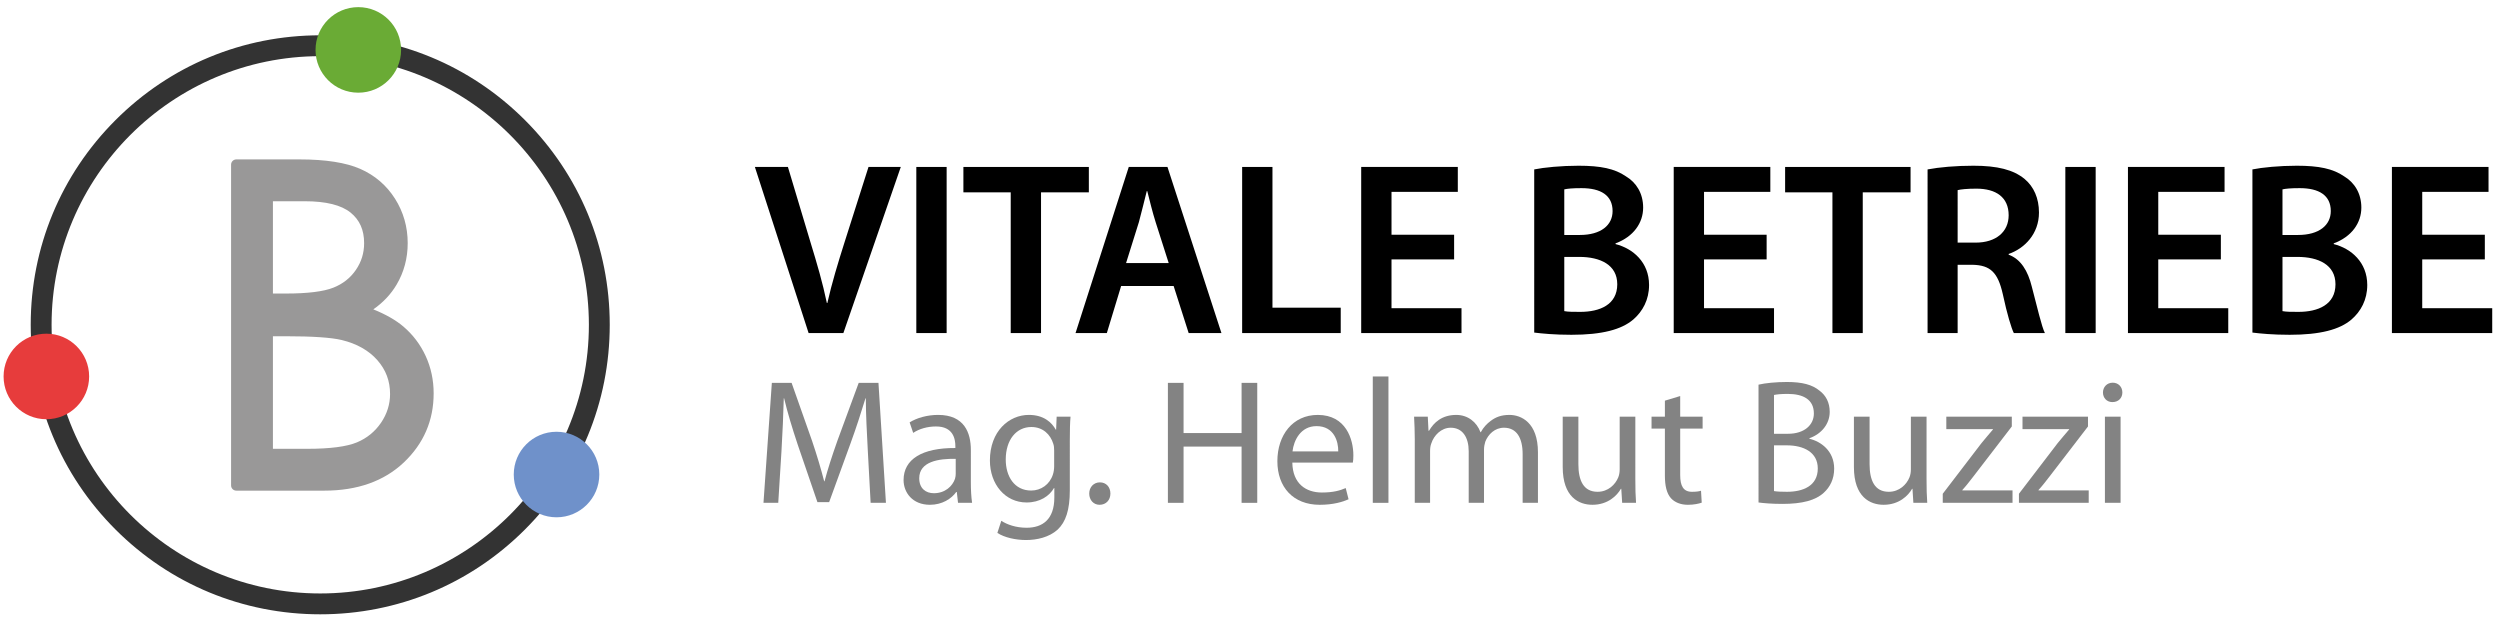
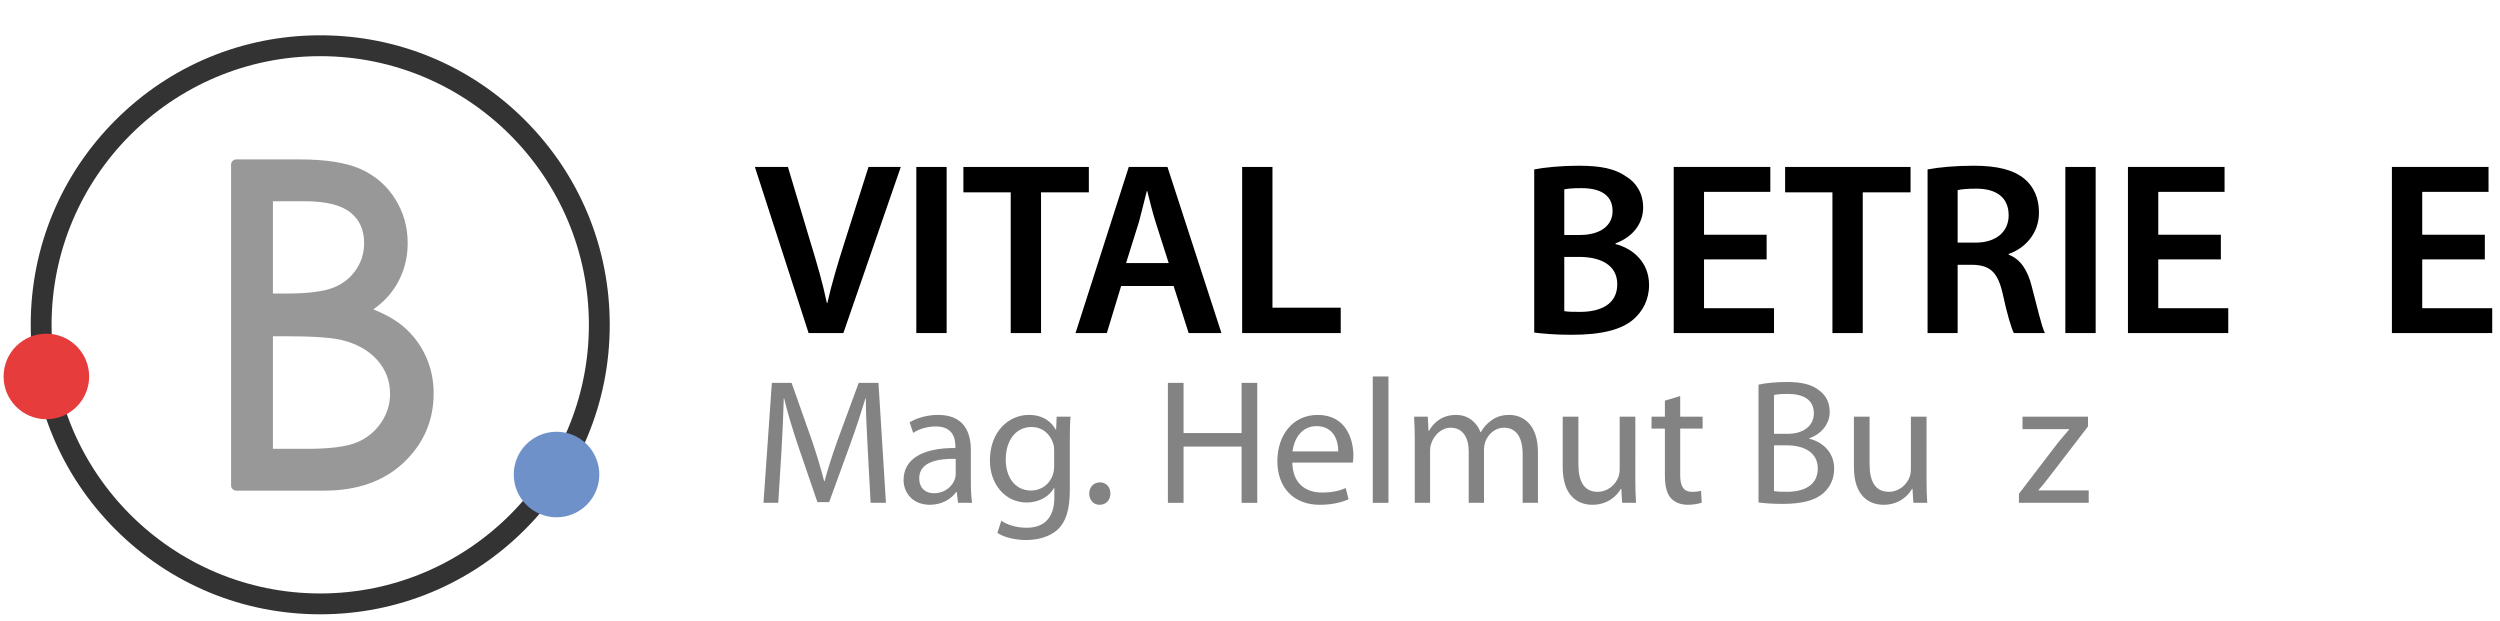
<svg xmlns="http://www.w3.org/2000/svg" version="1.1" id="logo_x5F_svg" x="0px" y="0px" width="688px" height="171px" viewBox="-0.487 0.559 688 171" enable-background="new -0.487 0.559 688 171" xml:space="preserve">
  <g id="signet_x5F_svg">
    <path fill="#333333" d="M87.64,169.618c-21.281,0-41.289-8.281-56.338-23.334C16.253,131.241,7.966,111.233,7.966,89.948   c0-21.279,8.287-41.288,23.336-56.338C46.351,18.561,66.359,10.274,87.64,10.274c21.281,0,41.291,8.286,56.339,23.335   c15.048,15.05,23.335,35.059,23.335,56.337c0,21.286-8.287,41.295-23.335,56.336C128.931,161.334,108.921,169.618,87.64,169.618z    M87.64,16.015c-40.765,0-73.933,33.167-73.933,73.933s33.168,73.93,73.933,73.93c40.767,0,73.934-33.164,73.934-73.93   C161.573,49.182,128.406,16.015,87.64,16.015z" />
    <path fill="#E73C3C" d="M24.044,104.159c0,6.504-5.271,11.773-11.774,11.773c-6.499,0-11.77-5.27-11.77-11.773   c0-6.498,5.271-11.771,11.77-11.771C18.773,92.387,24.044,97.661,24.044,104.159z" />
-     <circle fill="#6AAB35" cx="98.12" cy="14.295" r="11.772" />
    <path fill="#6F91CA" d="M164.443,131.147c0,6.504-5.271,11.773-11.774,11.773c-6.499,0-11.77-5.271-11.77-11.773   c0-6.502,5.271-11.768,11.77-11.768C159.172,119.379,164.443,124.645,164.443,131.147z" />
    <g>
      <g>
        <g>
          <path fill="#999898" d="M64.544,45.866h17.405c6.999,0,12.383,0.829,16.144,2.49c3.76,1.66,6.732,4.212,8.912,7.651      c2.181,3.441,3.271,7.262,3.271,11.463c0,3.923-0.956,7.495-2.867,10.714c-1.911,3.22-4.718,5.831-8.421,7.831      c4.59,1.562,8.119,3.394,10.593,5.493c2.473,2.101,4.398,4.64,5.773,7.621c1.376,2.98,2.064,6.215,2.064,9.697      c0,7.08-2.591,13.069-7.771,17.973c-5.184,4.898-12.134,7.354-20.854,7.354H64.544V45.866z M73.184,54.507v28.268h5.055      c6.133,0,10.645-0.569,13.53-1.709c2.888-1.142,5.173-2.943,6.859-5.402c1.684-2.459,2.525-5.19,2.525-8.193      c0-4.039-1.414-7.21-4.24-9.513c-2.828-2.3-7.329-3.45-13.503-3.45H73.184z M73.184,91.659v33.85h10.945      c6.451,0,11.181-0.631,14.188-1.889c3.004-1.268,5.419-3.23,7.244-5.914c1.822-2.68,2.734-5.582,2.734-8.703      c0-3.922-1.281-7.342-3.846-10.264c-2.563-2.919-6.087-4.92-10.573-6.002c-3.006-0.721-8.241-1.078-15.698-1.078H73.184z" />
          <path fill="#999898" d="M88.792,135.583H64.544c-0.794,0-1.437-0.637-1.437-1.431V45.866c0-0.793,0.643-1.438,1.437-1.438      h17.405c7.167,0,12.794,0.881,16.724,2.614c4.008,1.77,7.22,4.526,9.546,8.197c2.318,3.659,3.494,7.771,3.494,12.229      c0,4.167-1.035,8.017-3.07,11.444c-1.564,2.639-3.707,4.91-6.392,6.782c3.424,1.383,6.193,2.963,8.257,4.717      c2.621,2.228,4.688,4.955,6.147,8.115c1.459,3.157,2.199,6.62,2.199,10.297c0,7.454-2.767,13.852-8.223,19.014      C105.201,132.976,97.852,135.583,88.792,135.583z M65.98,132.715h22.812c8.3,0,14.986-2.344,19.868-6.963      c4.928-4.66,7.323-10.199,7.323-16.928c0-3.257-0.65-6.314-1.934-9.094c-1.28-2.773-3.098-5.178-5.396-7.131      c-2.326-1.973-5.734-3.73-10.125-5.229c-0.54-0.182-0.922-0.668-0.97-1.235c-0.048-0.57,0.247-1.112,0.749-1.384      c3.456-1.866,6.102-4.323,7.87-7.301c1.768-2.981,2.666-6.34,2.666-9.981c0-3.903-1.026-7.504-3.047-10.695      c-2.017-3.178-4.804-5.57-8.282-7.104c-3.562-1.573-8.796-2.372-15.563-2.372H65.98V132.715z M84.129,126.945H73.184      c-0.79,0-1.433-0.644-1.433-1.438V91.659c0-0.791,0.643-1.436,1.433-1.436h4.995c7.639,0,12.885,0.365,16.031,1.119      c4.759,1.145,8.567,3.314,11.318,6.451c2.79,3.176,4.205,6.949,4.205,11.209c0,3.396-1.005,6.599-2.985,9.508      c-1.974,2.906-4.624,5.064-7.876,6.43C95.658,126.288,90.835,126.945,84.129,126.945z M74.622,124.071h9.507      c6.229,0,10.816-0.599,13.629-1.779c2.734-1.146,4.958-2.959,6.614-5.393c1.65-2.426,2.487-5.081,2.487-7.896      c0-3.594-1.141-6.639-3.488-9.317c-2.356-2.679-5.66-4.548-9.831-5.554c-2.883-0.688-8.052-1.037-15.362-1.037h-3.557      L74.622,124.071L74.622,124.071z M78.239,84.21h-5.055c-0.79,0-1.433-0.641-1.433-1.436V54.507c0-0.795,0.643-1.435,1.433-1.435      h10.225c6.576,0,11.291,1.233,14.411,3.771c3.166,2.578,4.77,6.153,4.77,10.626c0,3.282-0.935,6.312-2.776,9.005      c-1.842,2.688-4.372,4.684-7.515,5.926C89.211,83.62,84.613,84.21,78.239,84.21z M74.622,81.34h3.617      c5.923,0,10.3-0.541,13.003-1.612c2.604-1.026,4.689-2.668,6.201-4.876c1.531-2.234,2.276-4.65,2.276-7.381      c0-3.62-1.215-6.364-3.712-8.397c-2.551-2.077-6.789-3.131-12.598-3.131h-8.787V81.34L74.622,81.34z" />
        </g>
      </g>
    </g>
  </g>
  <g id="txt_x5F_svg">
    <g>
      <path d="M222.042,92.219l-14.786-45.714h9.089l6.24,20.822c1.764,5.765,3.324,11.056,4.477,16.616h0.136    c1.221-5.426,2.917-10.986,4.68-16.549l6.647-20.89h8.885l-15.803,45.714H222.042z" />
      <path d="M260.027,46.504v45.713h-8.343V46.504H260.027z" />
      <path d="M277.662,53.492H264.64v-6.986h34.523v6.986h-13.158v38.728h-8.343V53.492L277.662,53.492z" />
      <path d="M308.049,79.264l-3.934,12.955h-8.614l14.65-45.714H320.8l14.854,45.714h-9.021l-4.137-12.955H308.049z M321.14,72.958    l-3.595-11.259c-0.882-2.781-1.628-5.901-2.306-8.547h-0.136c-0.678,2.646-1.424,5.833-2.17,8.547l-3.527,11.259H321.14z" />
      <path d="M341.352,46.504h8.342v38.729h18.787v6.986h-27.129V46.504L341.352,46.504z" />
-       <path d="M399.683,71.939h-17.227v13.43h19.262v6.851h-27.604V46.504h26.588v6.851h-18.244v11.802h17.228v6.782H399.683z" />
      <path d="M421.729,47.183c2.646-0.542,7.461-1.017,12.209-1.017c6.104,0,9.971,0.813,13.021,2.917    c2.85,1.694,4.748,4.68,4.748,8.614c0,4.204-2.646,8.003-7.596,9.834v0.203c4.814,1.222,9.225,5.02,9.225,11.26    c0,4.069-1.764,7.257-4.342,9.496c-3.256,2.78-8.613,4.204-17.023,4.204c-4.611,0-8.071-0.339-10.242-0.61L421.729,47.183    L421.729,47.183z M430.003,65.224h4.272c5.833,0,9.021-2.713,9.021-6.579c0-4.341-3.256-6.308-8.546-6.308    c-2.441,0-3.866,0.136-4.747,0.339V65.224z M430.003,86.182c1.084,0.204,2.509,0.204,4.408,0.204    c5.356,0,10.174-1.967,10.174-7.596c0-5.358-4.68-7.529-10.445-7.529h-4.137V86.182z" />
      <path d="M485.689,71.939h-17.229v13.43h19.263v6.851h-27.604V46.504h26.588v6.851h-18.245v11.802h17.229L485.689,71.939    L485.689,71.939z" />
      <path d="M503.799,53.492h-13.021v-6.986H525.3v6.986h-13.158v38.728h-8.343V53.492L503.799,53.492z" />
      <path d="M529.981,47.183c3.188-0.609,7.8-1.017,12.614-1.017c6.579,0,10.988,1.085,14.108,3.663    c2.509,2.103,3.934,5.29,3.934,9.224c0,5.901-4.002,9.902-8.343,11.396v0.203c3.323,1.222,5.291,4.409,6.376,8.817    c1.492,5.697,2.713,10.986,3.595,12.75h-8.546c-0.679-1.355-1.831-5.086-3.053-10.783c-1.356-5.969-3.459-7.868-8.206-8.003    h-4.206v18.788h-8.274L529.981,47.183L529.981,47.183z M538.255,67.328h4.952c5.629,0,9.088-2.984,9.088-7.528    c0-4.951-3.459-7.325-8.885-7.325c-2.646,0-4.341,0.204-5.155,0.407V67.328z" />
      <path d="M576.24,46.504v45.713h-8.344V46.504H576.24z" />
      <path d="M610.695,71.939h-17.229v13.43h19.264v6.851h-27.605V46.504h26.588v6.851h-18.245v11.802h17.229L610.695,71.939    L610.695,71.939z" />
-       <path d="M619.378,47.183c2.646-0.542,7.461-1.017,12.209-1.017c6.104,0,9.97,0.813,13.022,2.917    c2.849,1.694,4.746,4.68,4.746,8.614c0,4.204-2.645,8.003-7.596,9.834v0.203c4.815,1.222,9.225,5.02,9.225,11.26    c0,4.069-1.764,7.257-4.342,9.496c-3.255,2.78-8.612,4.204-17.022,4.204c-4.612,0-8.071-0.339-10.242-0.61V47.183L619.378,47.183z     M627.653,65.224h4.272c5.833,0,9.021-2.713,9.021-6.579c0-4.341-3.255-6.308-8.546-6.308c-2.441,0-3.866,0.136-4.748,0.339    V65.224z M627.653,86.182c1.086,0.204,2.51,0.204,4.409,0.204c5.357,0,10.174-1.967,10.174-7.596    c0-5.358-4.681-7.529-10.445-7.529h-4.138V86.182z" />
      <path d="M683.338,71.939H666.11v13.43h19.263v6.851h-27.605V46.504h26.589v6.851h-18.245v11.802h17.228L683.338,71.939    L683.338,71.939z" />
    </g>
    <g>
      <path fill="#838383" d="M238.325,124.44c-0.245-4.604-0.539-10.188-0.539-14.254h-0.098c-1.175,3.82-2.498,7.984-4.163,12.539    l-5.829,16.018h-3.232l-5.388-15.724c-1.567-4.702-2.841-8.914-3.771-12.833h-0.098c-0.098,4.113-0.343,9.602-0.637,14.598    l-0.882,14.154h-4.065l2.302-33.014h5.437l5.632,15.969c1.372,4.064,2.449,7.689,3.331,11.117h0.098    c0.882-3.33,2.057-6.954,3.527-11.117l5.877-15.969h5.437l2.057,33.014h-4.212L238.325,124.44z" />
      <path fill="#838383" d="M266.69,133.256c0,2.057,0.098,4.064,0.343,5.682h-3.869l-0.343-2.988h-0.147    c-1.322,1.861-3.869,3.527-7.249,3.527c-4.8,0-7.249-3.38-7.249-6.809c0-5.73,5.094-8.865,14.253-8.816v-0.49    c0-1.91-0.539-5.484-5.388-5.438c-2.253,0-4.555,0.638-6.22,1.765l-0.979-2.892c1.959-1.225,4.849-2.057,7.837-2.057    c7.249,0,9.012,4.947,9.012,9.649L266.69,133.256L266.69,133.256z M262.527,126.838c-4.702-0.098-10.042,0.736-10.042,5.34    c0,2.842,1.861,4.115,4.017,4.115c3.135,0,5.143-1.961,5.829-3.969c0.147-0.49,0.196-0.979,0.196-1.371V126.838L262.527,126.838z" />
      <path fill="#838383" d="M293.926,135.459c0,5.485-1.126,8.769-3.379,10.875c-2.351,2.104-5.682,2.84-8.67,2.84    c-2.841,0-5.976-0.686-7.886-1.959l1.078-3.33c1.567,1.027,4.017,1.91,6.955,1.91c4.408,0,7.641-2.303,7.641-8.328v-2.596h-0.098    c-1.273,2.205-3.869,3.969-7.543,3.969c-5.877,0-10.09-4.996-10.09-11.561c0-8.033,5.241-12.539,10.727-12.539    c4.115,0,6.319,2.106,7.396,4.065h0.098l0.147-3.576h3.82c-0.147,1.666-0.196,3.625-0.196,6.466V135.459L293.926,135.459z     M289.616,124.586c0-0.734-0.049-1.371-0.245-1.91c-0.784-2.547-2.841-4.604-6.024-4.604c-4.115,0-7.053,3.479-7.053,8.963    c0,4.653,2.4,8.522,7.004,8.522c2.694,0,5.094-1.665,5.976-4.408c0.245-0.733,0.343-1.567,0.343-2.302L289.616,124.586    L289.616,124.586z" />
      <path fill="#838383" d="M299.268,136.391c0-1.764,1.225-3.086,2.939-3.086s2.89,1.273,2.89,3.086c0,1.764-1.175,3.086-2.988,3.086    C300.444,139.477,299.268,138.155,299.268,136.391z" />
      <path fill="#838383" d="M325.229,105.924v13.814h15.968v-13.814h4.31v33.014h-4.31v-15.479h-15.968v15.479h-4.311v-33.014H325.229    z" />
      <path fill="#838383" d="M355.161,127.87c0.098,5.828,3.771,8.229,8.131,8.229c3.086,0,4.996-0.539,6.563-1.225l0.783,3.086    c-1.518,0.686-4.162,1.519-7.935,1.519c-7.298,0-11.657-4.851-11.657-12.001s4.212-12.734,11.119-12.734    c7.788,0,9.795,6.76,9.795,11.118c0,0.882-0.049,1.519-0.146,2.009H355.161L355.161,127.87z M367.798,124.784    c0.049-2.695-1.127-6.955-5.976-6.955c-4.409,0-6.271,3.967-6.613,6.955H367.798z" />
      <path fill="#838383" d="M377.303,104.163h4.311v34.775h-4.311V104.163z" />
      <path fill="#838383" d="M388.864,121.648c0-2.498-0.1-4.457-0.196-6.417h3.771l0.196,3.87h0.147    c1.322-2.253,3.525-4.358,7.494-4.358c3.184,0,5.633,1.959,6.66,4.75h0.099c0.733-1.371,1.714-2.352,2.694-3.086    c1.42-1.076,2.938-1.664,5.19-1.664c3.185,0,7.837,2.057,7.837,10.285v13.91h-4.212v-13.372c0-4.604-1.715-7.298-5.144-7.298    c-2.498,0-4.358,1.813-5.144,3.869c-0.196,0.637-0.343,1.371-0.343,2.154v14.646h-4.213v-14.204c0-3.771-1.665-6.466-4.947-6.466    c-2.645,0-4.652,2.154-5.338,4.311c-0.246,0.588-0.344,1.371-0.344,2.106v14.253h-4.213v-17.29H388.864z" />
      <path fill="#838383" d="M449.556,132.422c0,2.498,0.05,4.654,0.196,6.516h-3.821l-0.243-3.869h-0.099    c-1.078,1.91-3.625,4.408-7.838,4.408c-3.723,0-8.18-2.105-8.18-10.385v-13.861h4.311v13.078c0,4.506,1.42,7.592,5.29,7.592    c2.891,0,4.897-2.008,5.682-3.967c0.245-0.588,0.393-1.372,0.393-2.204v-14.499h4.311L449.556,132.422L449.556,132.422z" />
      <path fill="#838383" d="M461.903,109.549v5.682h6.171v3.282h-6.171v12.784c0,2.938,0.833,4.604,3.232,4.604    c1.175,0,1.86-0.098,2.497-0.294l0.196,3.282c-0.833,0.294-2.155,0.588-3.82,0.588c-2.008,0-3.625-0.686-4.652-1.813    c-1.177-1.322-1.665-3.43-1.665-6.222v-12.931h-3.675v-3.282h3.675v-4.407L461.903,109.549z" />
      <path fill="#838383" d="M483.457,106.415c1.861-0.439,4.85-0.733,7.788-0.733c4.262,0,7.005,0.733,9.013,2.399    c1.715,1.273,2.792,3.232,2.792,5.828c0,3.232-2.155,6.024-5.584,7.25v0.146c3.135,0.734,6.81,3.33,6.81,8.229    c0,2.842-1.127,5.045-2.842,6.612c-2.254,2.106-5.977,3.086-11.362,3.086c-2.939,0-5.192-0.196-6.613-0.392L483.457,106.415    L483.457,106.415z M487.718,119.933h3.869c4.457,0,7.103-2.399,7.103-5.583c0-3.821-2.89-5.389-7.199-5.389    c-1.959,0-3.086,0.146-3.771,0.293L487.718,119.933L487.718,119.933z M487.718,135.706c0.882,0.146,2.058,0.195,3.576,0.195    c4.408,0,8.473-1.615,8.473-6.416c0-4.457-3.868-6.367-8.521-6.367h-3.526L487.718,135.706L487.718,135.706z" />
      <path fill="#838383" d="M529.698,132.422c0,2.498,0.049,4.654,0.194,6.516h-3.819l-0.245-3.869h-0.098    c-1.077,1.91-3.625,4.408-7.838,4.408c-3.723,0-8.18-2.105-8.18-10.385v-13.861h4.312v13.078c0,4.506,1.42,7.592,5.29,7.592    c2.89,0,4.896-2.008,5.682-3.967c0.244-0.588,0.392-1.372,0.392-2.204v-14.499h4.312L529.698,132.422L529.698,132.422z" />
-       <path fill="#838383" d="M534.159,136.44l10.678-13.959c1.077-1.322,2.057-2.449,3.135-3.723v-0.1h-12.833v-3.429h18.024v2.694    l-10.579,13.764c-1.029,1.322-1.96,2.547-3.037,3.723v0.098h13.813v3.43h-19.2L534.159,136.44L534.159,136.44z" />
      <path fill="#838383" d="M555.125,136.44l10.678-13.959c1.077-1.322,2.058-2.449,3.135-3.723v-0.1h-12.832v-3.429h18.023v2.694    l-10.579,13.764c-1.028,1.322-1.96,2.547-3.037,3.723v0.098h13.813v3.43h-19.2L555.125,136.44L555.125,136.44z" />
-       <path fill="#838383" d="M583.586,108.57c0,1.47-1.029,2.646-2.743,2.646c-1.566,0-2.596-1.176-2.596-2.646    c0-1.469,1.077-2.694,2.693-2.694C582.508,105.875,583.586,107.051,583.586,108.57z M578.786,138.938v-23.707h4.311v23.707    H578.786z" />
    </g>
  </g>
</svg>